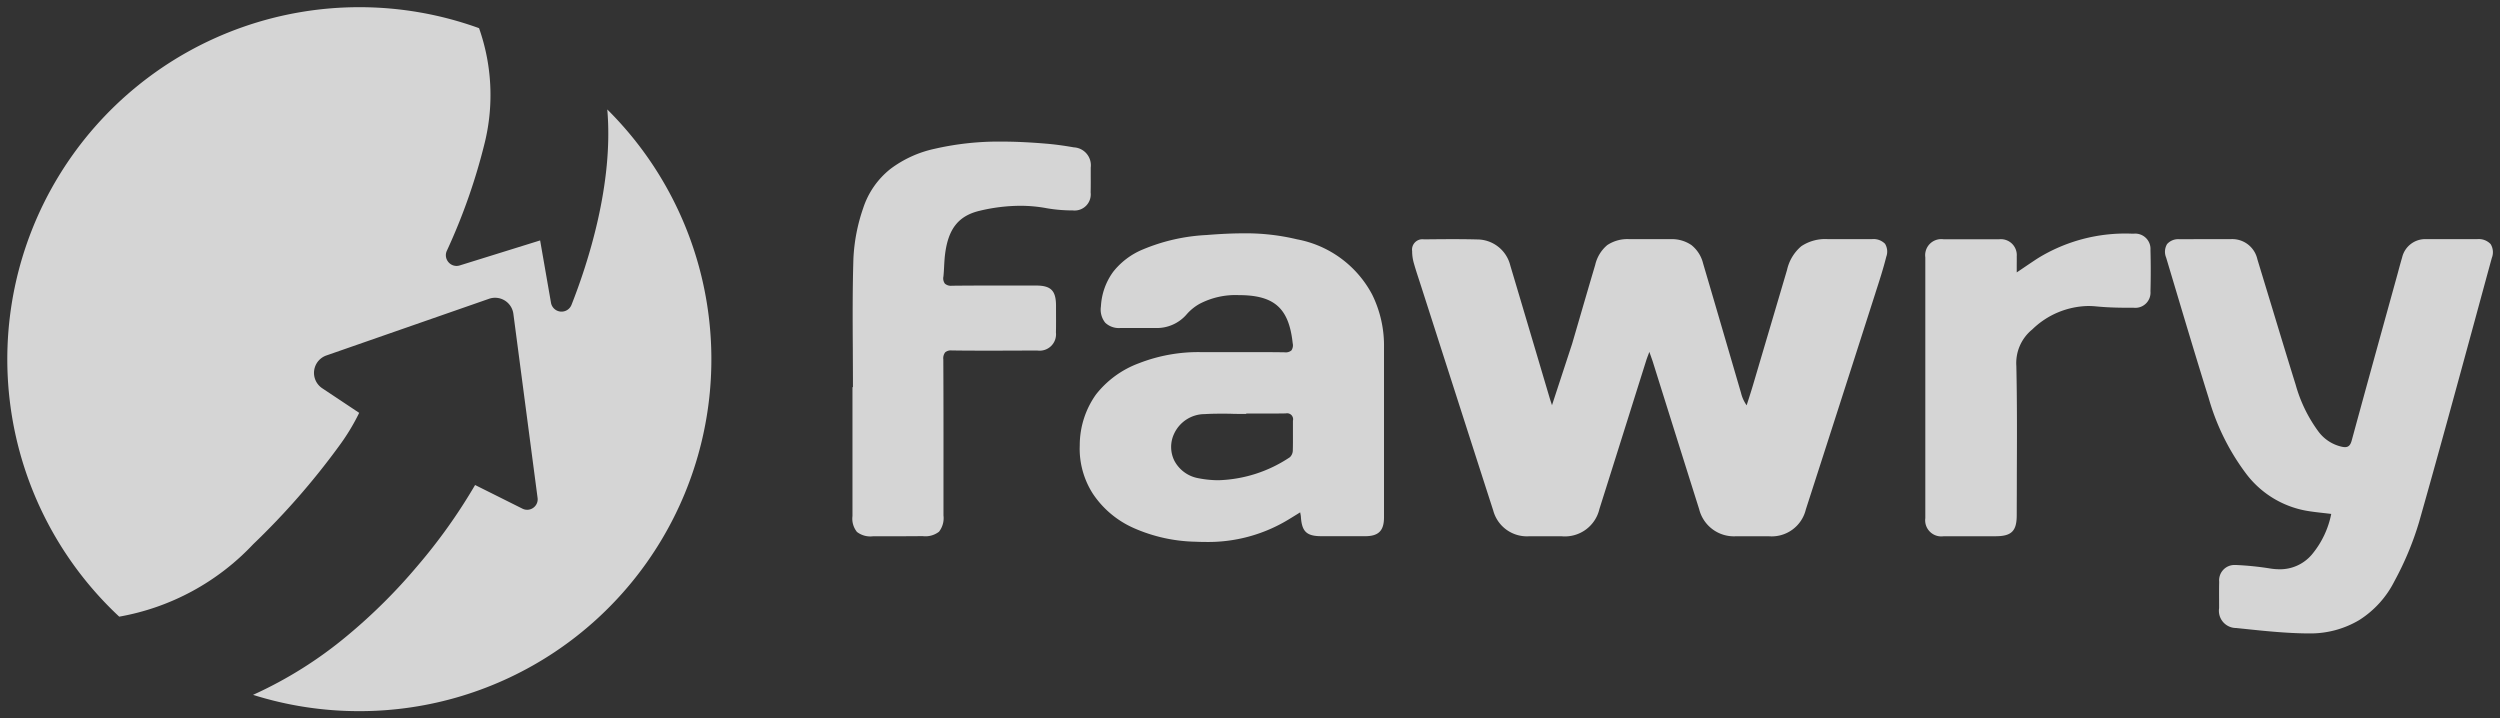
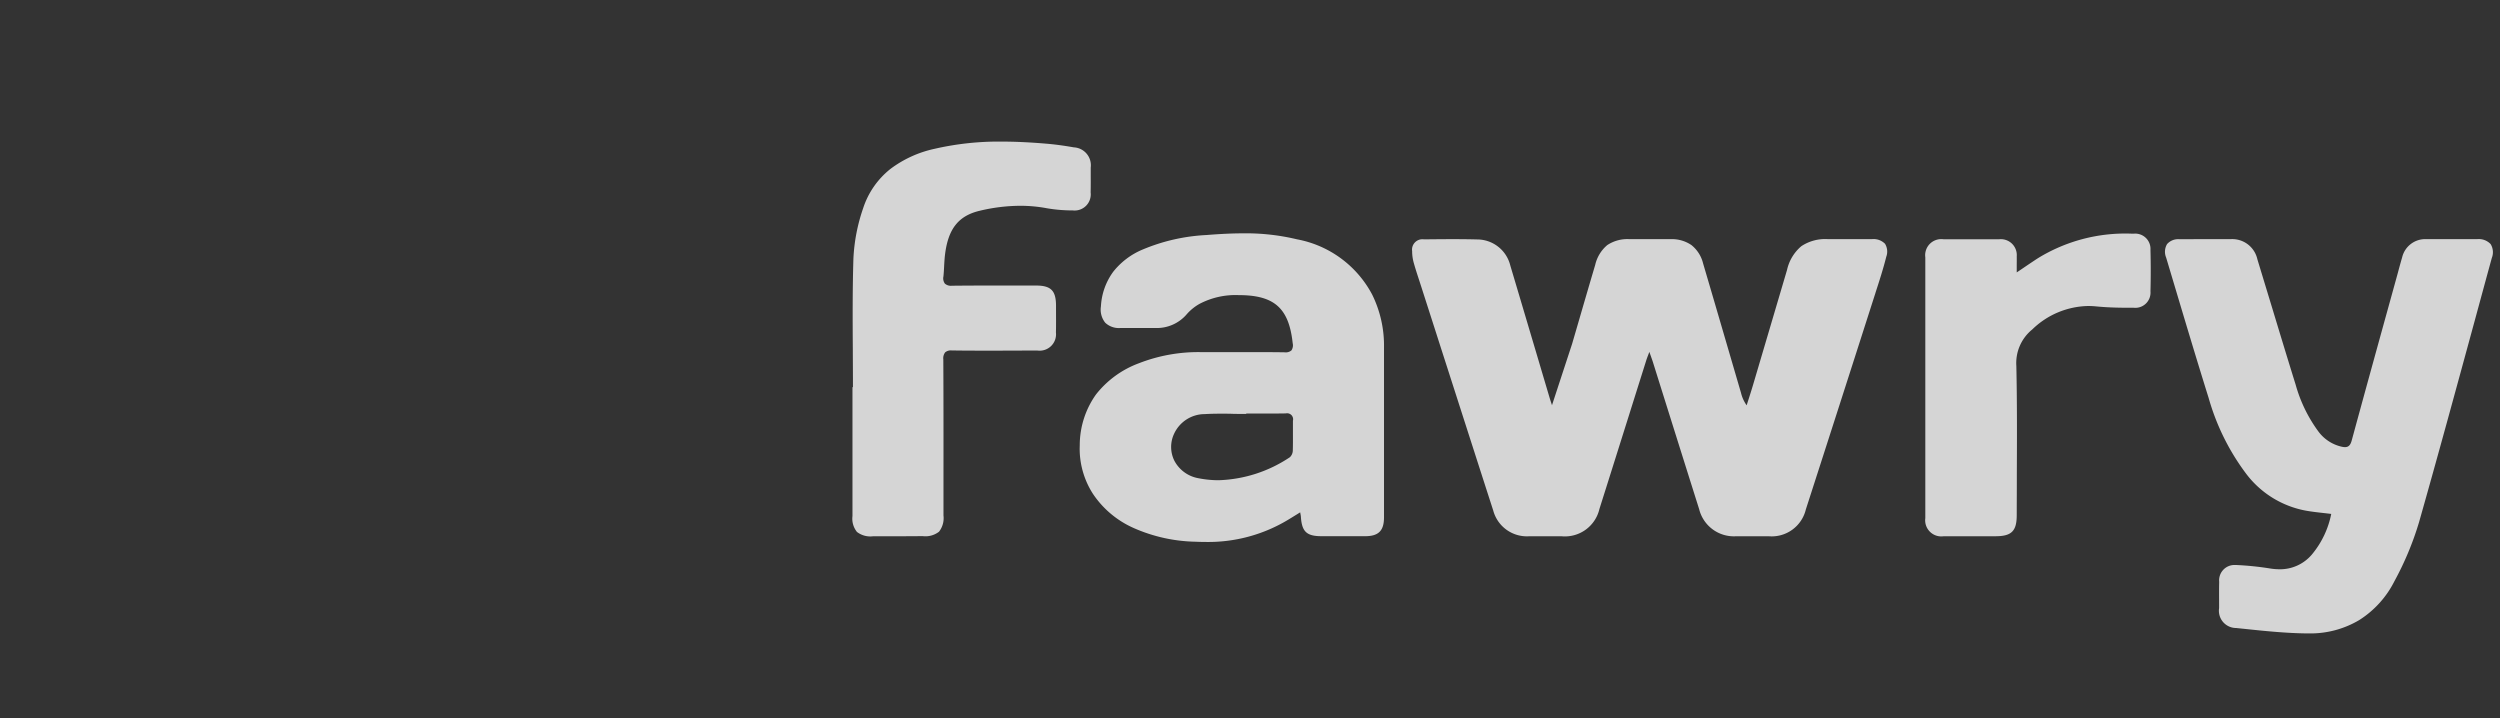
<svg xmlns="http://www.w3.org/2000/svg" width="172.736" height="49.636" viewBox="0 0 172.736 49.636">
  <rect x="0" y="0" width="172.736" height="49.636" fill="#333333" stroke="none" />
  <defs>
    <style>.a{opacity:0.79;}.b{fill:#fff;stroke:rgba(0,0,0,0);stroke-miterlimit:10;}</style>
  </defs>
  <g class="a" transform="translate(-111.411 -1323.193)">
    <path class="b" d="M100.615,33.983h-.085c-1.489-.013-3-.172-4.458-.326h-.008l-.459-.048a1.191,1.191,0,0,1-1.179-1.371l0-.277c0-.5-.007-1.026.006-1.546a1.059,1.059,0,0,1,1.111-1.159l.068,0a20.578,20.578,0,0,1,2.372.245,4.048,4.048,0,0,0,.608.049,2.874,2.874,0,0,0,2.257-1.032,6.278,6.278,0,0,0,1.326-2.791c-.2-.026-.4-.048-.593-.07-.364-.041-.739-.084-1.1-.146a6.689,6.689,0,0,1-4.233-2.625,15.928,15.928,0,0,1-2.541-5.16c-.824-2.635-1.643-5.375-2.366-7.793q-.287-.961-.575-1.922a1.039,1.039,0,0,1,.066-.93,1.026,1.026,0,0,1,.857-.335c.542,0,1.117-.006,1.755-.006.544,0,1.112,0,1.788,0a1.778,1.778,0,0,1,1.838,1.387c.3.992.609,2,.906,2.981l.048.157.026.084c.541,1.785,1.1,3.632,1.664,5.442a9.95,9.95,0,0,0,1.588,3.259,2.757,2.757,0,0,0,1.582,1.029,1.065,1.065,0,0,0,.238.032c.243,0,.379-.132.466-.456.866-3.183,1.782-6.5,2.591-9.423q.28-1.011.559-2.022c.012-.041.023-.083.034-.124s.023-.083.033-.124c.085-.313.172-.638.267-.956a1.641,1.641,0,0,1,1.69-1.265c.6,0,1.184,0,1.745,0s1.149,0,1.746,0a1.12,1.12,0,0,1,.936.344,1.071,1.071,0,0,1,.081.953c-.357,1.3-.718,2.632-1.068,3.917l-.094.348-.06.219c-1.233,4.523-2.507,9.2-3.809,13.784a21.178,21.178,0,0,1-1.7,4.071,6.784,6.784,0,0,1-2.431,2.684A6.6,6.6,0,0,1,100.615,33.983Zm-76.236-6.32c-.222,0-.451-.006-.68-.016a11.069,11.069,0,0,1-4.243-.935,6.6,6.6,0,0,1-2.831-2.358,5.751,5.751,0,0,1-.921-3.376,6.046,6.046,0,0,1,1.118-3.5,6.73,6.73,0,0,1,2.96-2.159,11.287,11.287,0,0,1,4.277-.773l.906,0c.613,0,1.377,0,2.1,0,1.07,0,1.951,0,2.772.013h.026a.6.6,0,0,0,.468-.133.636.636,0,0,0,.085-.5c-.258-2.4-1.25-3.3-3.66-3.318h-.076a5.35,5.35,0,0,0-2.692.6,3.379,3.379,0,0,0-.882.71,2.717,2.717,0,0,1-2.152.963h-1.64l-.816,0a1.364,1.364,0,0,1-1.036-.368,1.452,1.452,0,0,1-.295-1.129,4.428,4.428,0,0,1,.857-2.4,5.077,5.077,0,0,1,2.031-1.528,13.014,13.014,0,0,1,4.4-1c1-.08,1.811-.117,2.549-.117a15.145,15.145,0,0,1,3.713.414,7.409,7.409,0,0,1,5.193,3.821,7.96,7.96,0,0,1,.816,3.674c0,3.888,0,7.83,0,11.717,0,.921-.376,1.3-1.3,1.3-.382,0-.772,0-1.194,0l-1.362,0h-.464c-1.027,0-1.359-.315-1.423-1.347a1.355,1.355,0,0,0-.023-.158c-.008-.038-.015-.085-.025-.143l-.209.129-.068.042c-.209.129-.389.24-.574.352A10.682,10.682,0,0,1,24.379,27.663ZM25.486,18.8c-.438,0-.8.009-1.126.029a2.337,2.337,0,0,0-2.132,1.347,2.137,2.137,0,0,0,.015,1.878A2.337,2.337,0,0,0,23.9,23.259a7.238,7.238,0,0,0,1.4.139,9.358,9.358,0,0,0,4.925-1.592.667.667,0,0,0,.2-.488c.011-.353.01-.71.008-1.056,0-.317,0-.646,0-.971a.414.414,0,0,0-.491-.509h-.032c-.334.006-.7.009-1.152.009l-.776,0-.776,0v.028h0c-.275,0-.556,0-.827-.007H26.32C26.046,18.8,25.764,18.8,25.486,18.8Zm22.278,8.471c-.385,0-.713,0-1.034,0a2.406,2.406,0,0,1-2.458-1.782c-1.244-3.852-2.5-7.775-3.722-11.568l-.206-.644q-.459-1.431-.919-2.861l-.141-.438q-.069-.214-.139-.428c-.123-.377-.251-.768-.361-1.161a3,3,0,0,1-.114-.82.717.717,0,0,1,.8-.816l.128,0h.1c.591-.006,1.2-.012,1.8-.012.619,0,1.166.007,1.672.02a2.361,2.361,0,0,1,2.282,1.8c.615,2.06,1.222,4.11,1.844,6.2q.433,1.464.868,2.927c.035.117.073.235.111.348l.018.056.02.061.02.061,1.39-4.24.525-1.8.039-.134c.335-1.151.681-2.341,1.029-3.509a2.519,2.519,0,0,1,.838-1.381A2.512,2.512,0,0,1,53.7,6.742h2.812a2.391,2.391,0,0,1,1.455.408,2.326,2.326,0,0,1,.808,1.274c.562,1.905,1.137,3.87,1.677,5.719q.471,1.611.942,3.223a2.489,2.489,0,0,0,.389.857c.02-.066.042-.132.063-.2l.075-.233c.106-.332.2-.631.291-.934.888-3,1.66-5.615,2.361-7.988a3,3,0,0,1,.987-1.64,2.976,2.976,0,0,1,1.85-.487h1.745c.507,0,.912,0,1.275,0a1.115,1.115,0,0,1,.913.319,1.029,1.029,0,0,1,.086.9c-.212.847-.488,1.695-.754,2.515l0,.009-.022.067c-.058.181-.117.362-.175.543-1.71,5.338-3.217,10.023-4.605,14.322A2.426,2.426,0,0,1,63.3,27.269l-1.119,0-1.12,0a2.472,2.472,0,0,1-2.56-1.871c-.925-2.93-1.867-5.929-2.747-8.733L55.3,15.216c-.032-.1-.064-.189-.107-.308l-.014-.042c-.034-.094-.073-.2-.119-.336-.031.085-.059.159-.084.225-.065.171-.107.283-.142.4q-.643,2.039-1.284,4.079l-.07.221c-.612,1.944-1.244,3.955-1.87,5.929a2.448,2.448,0,0,1-2.595,1.888Zm29.245,0c-.595,0-1.128,0-1.629,0a1.114,1.114,0,0,1-1.253-1.25c0-5.979,0-12.043,0-18.023a1.112,1.112,0,0,1,1.252-1.25c.813,0,1.472,0,2.074,0s1.193,0,1.78,0a1.1,1.1,0,0,1,1.211,1.191c.006.2,0,.4,0,.628v.063c0,.126,0,.26,0,.409.191-.128.367-.247.53-.358.34-.23.631-.427.93-.621a11.521,11.521,0,0,1,6.443-1.7h.22a1.055,1.055,0,0,1,1.117,1.124c.026.967.025,1.931,0,2.864a1.049,1.049,0,0,1-1.157,1.133l-.37,0c-.869,0-1.578-.03-2.231-.094-.183-.018-.367-.027-.545-.027a5.691,5.691,0,0,0-3.864,1.62,2.989,2.989,0,0,0-1.1,2.52c.055,2.491.045,5.024.034,7.474V23l0,.33c0,.814-.006,1.656-.007,2.482,0,1.1-.358,1.456-1.47,1.456h-.333Zm-73.873,0H1.418a1.513,1.513,0,0,1-1.108-.3A1.459,1.459,0,0,1,0,25.874c0-1.487,0-2.993,0-4.475V16.967H.033c0-.784-.005-1.582-.009-2.354v-.182C.01,12.359,0,10.217.064,8.113A12.347,12.347,0,0,1,.737,4.607,5.713,5.713,0,0,1,2.63,1.884,7.819,7.819,0,0,1,5.667.5,19.811,19.811,0,0,1,10.313,0c.9,0,1.892.046,3.02.139.616.05,1.258.135,1.96.259a1.241,1.241,0,0,1,1.169,1.4l0,.2v.04c0,.483.006.983-.006,1.475a1.114,1.114,0,0,1-1.233,1.243H15.19a10.433,10.433,0,0,1-1.758-.15,9.919,9.919,0,0,0-1.839-.17,12.169,12.169,0,0,0-2.81.346C7.333,5.127,6.621,6.019,6.4,7.768c-.036.277-.051.56-.067.835l0,.02c-.011.218-.024.464-.049.7a.613.613,0,0,0,.1.489.627.627,0,0,0,.488.147h.023c.806-.009,1.661-.013,2.691-.013.708,0,1.454,0,2.053,0l1.039,0c1.03,0,1.38.346,1.386,1.372l0,.292c0,.517.007,1.052-.005,1.583a1.132,1.132,0,0,1-1.271,1.245h-.354c-.805,0-1.808.007-2.757.007-1.055,0-1.963,0-2.776-.014H6.865a.617.617,0,0,0-.457.128.667.667,0,0,0-.131.49c.015,2.954.013,5.939.011,8.826q0,.489,0,.978t0,.978a1.528,1.528,0,0,1-.307,1.123,1.531,1.531,0,0,1-1.125.307Z" transform="translate(170.312 1332.976)" />
    <g transform="translate(111.911 1323.693)">
-       <path class="b" d="M24.318,48.636a24.34,24.34,0,0,1-7.335-1.125A28.471,28.471,0,0,0,23.5,43.417a38.273,38.273,0,0,0,4.816-4.782,38.345,38.345,0,0,0,4.01-5.624h0l0,0L35.6,34.646a.723.723,0,0,0,.872-.174.709.709,0,0,0,.172-.568L34.971,21.184a1.274,1.274,0,0,0-1.685-1.038L22.053,24.06a1.275,1.275,0,0,0-.289,2.266l2.554,1.7a14.731,14.731,0,0,1-1.429,2.343,50.96,50.96,0,0,1-5.9,6.739,16.694,16.694,0,0,1-9.251,5A24.324,24.324,0,0,1,32.6,1.446a13.893,13.893,0,0,1,.414,7.829,41.048,41.048,0,0,1-2.635,7.543.725.725,0,0,0,.044.71.735.735,0,0,0,.62.346.766.766,0,0,0,.225-.035l5.552-1.727.75,4.306a.74.74,0,0,0,1.418.144c1.117-2.831,2.923-8.35,2.471-13.5A24.311,24.311,0,0,1,24.318,48.636Z" />
-     </g>
+       </g>
  </g>
</svg>